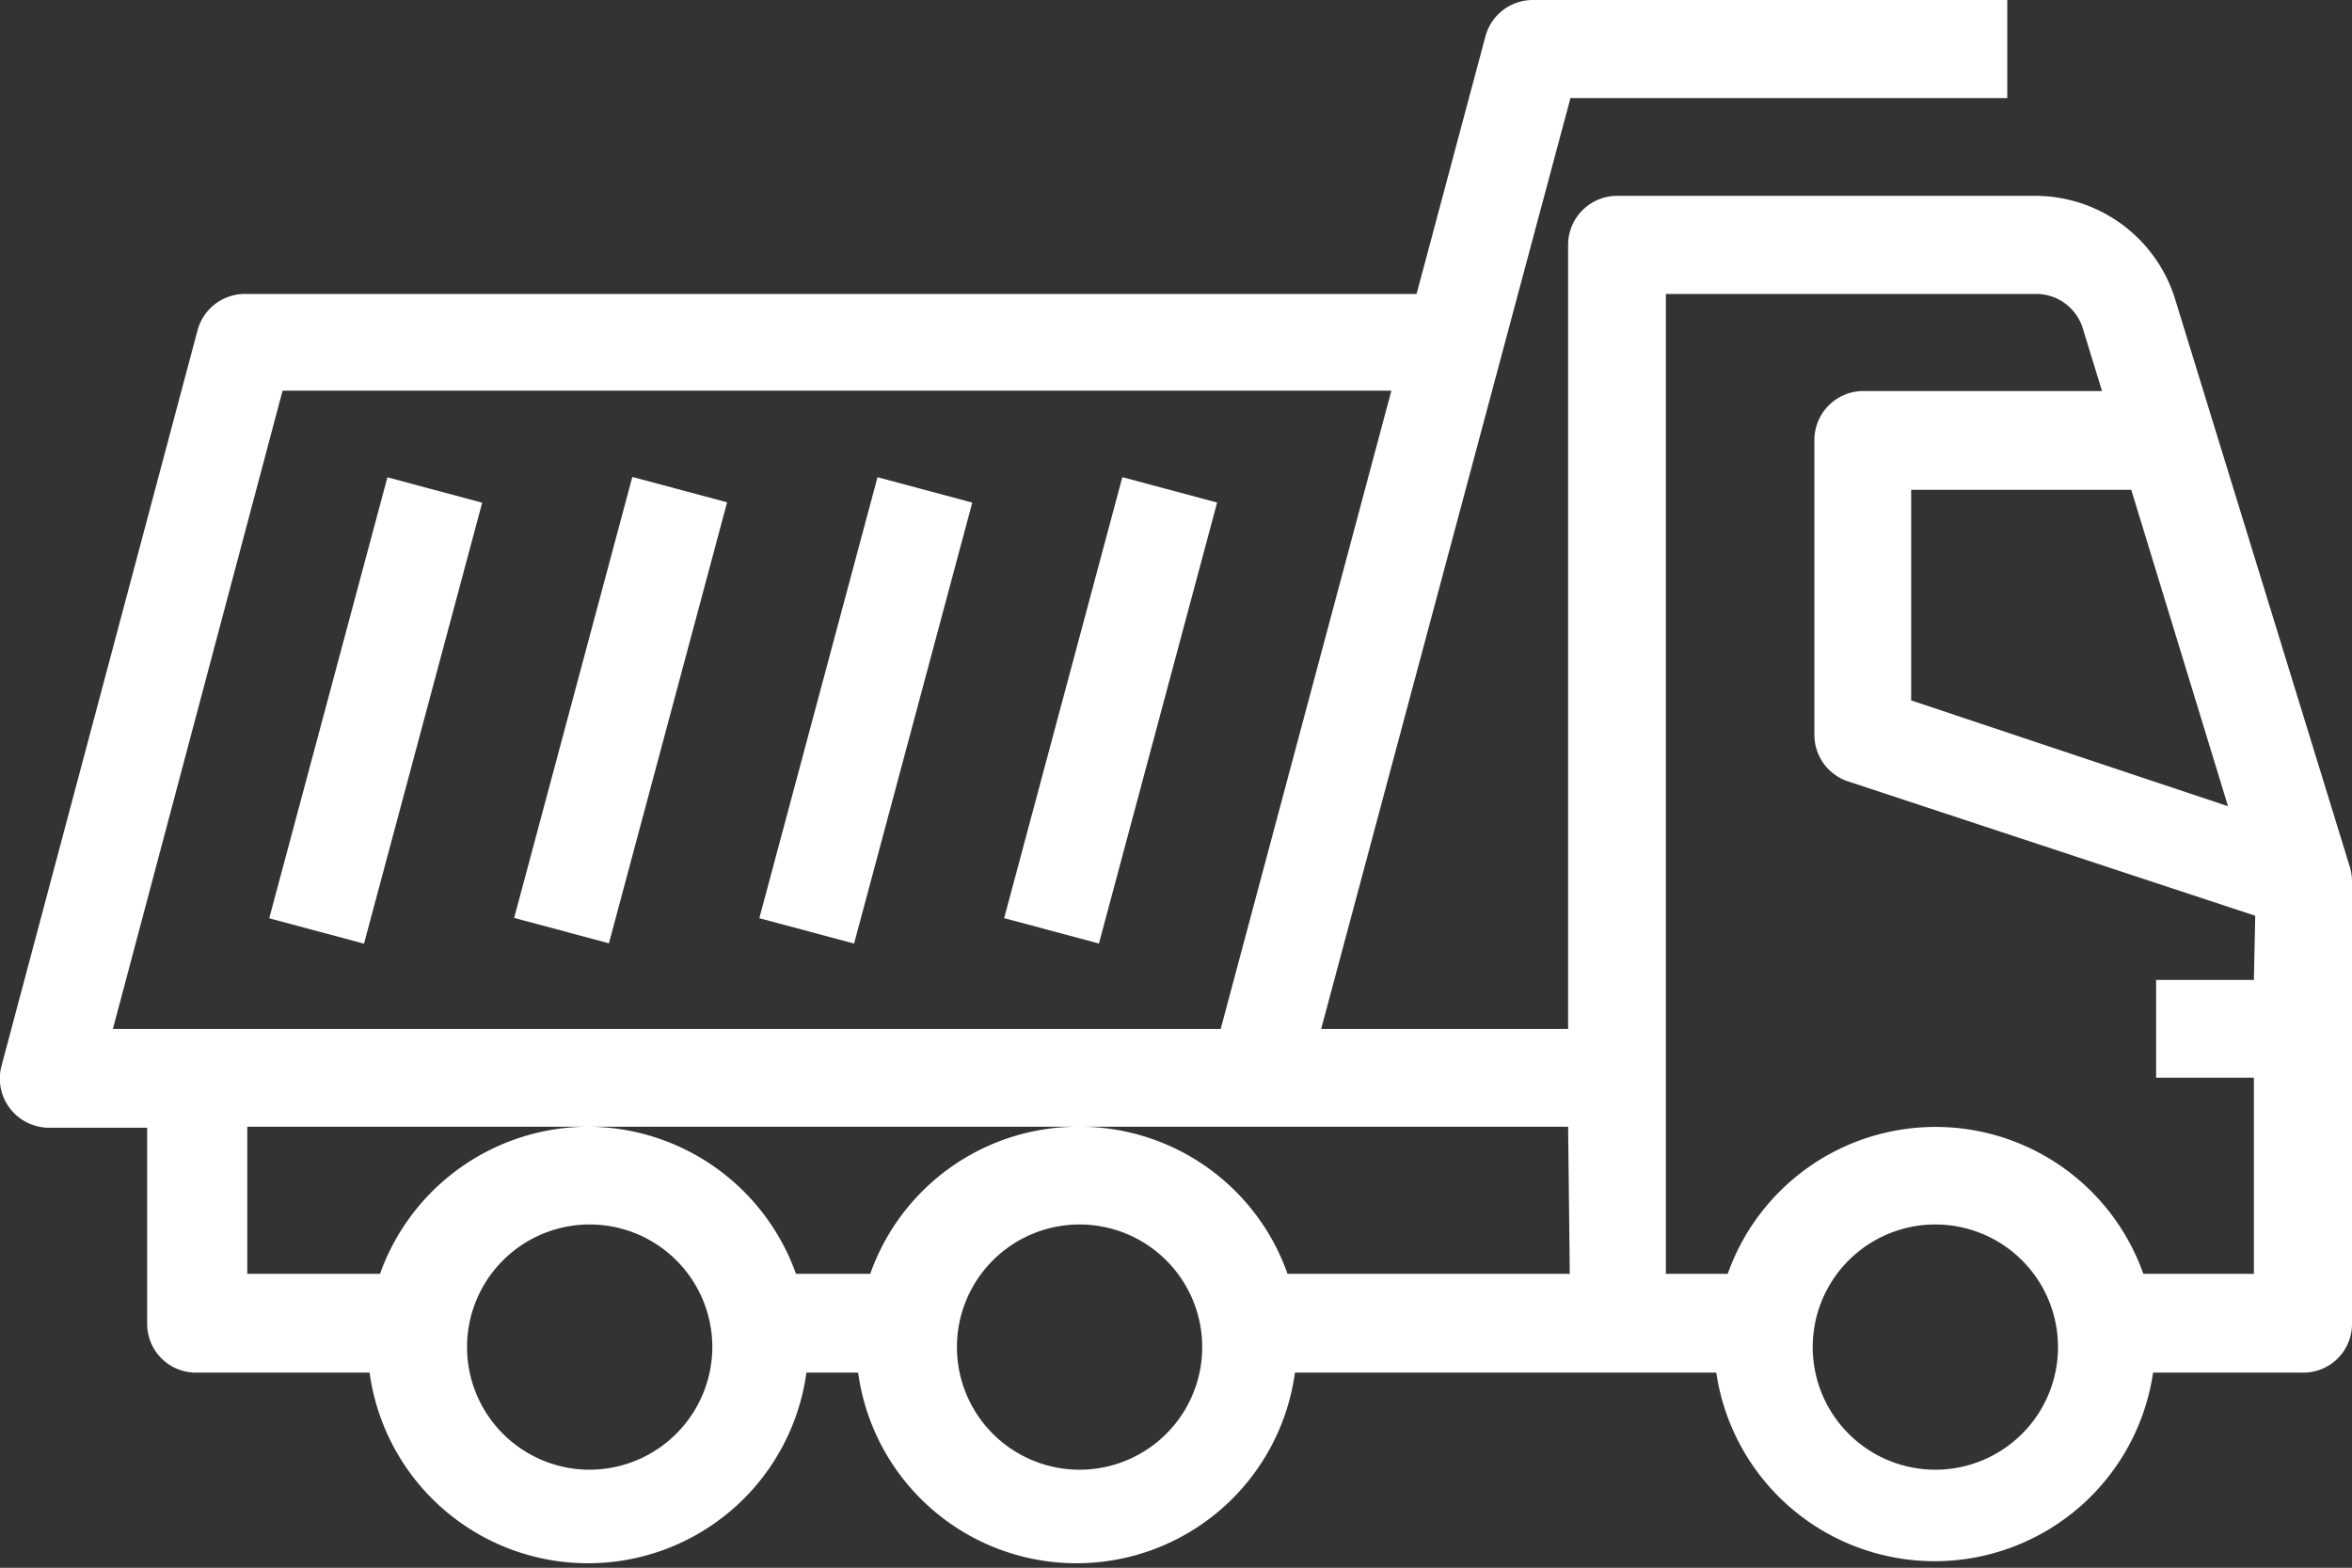
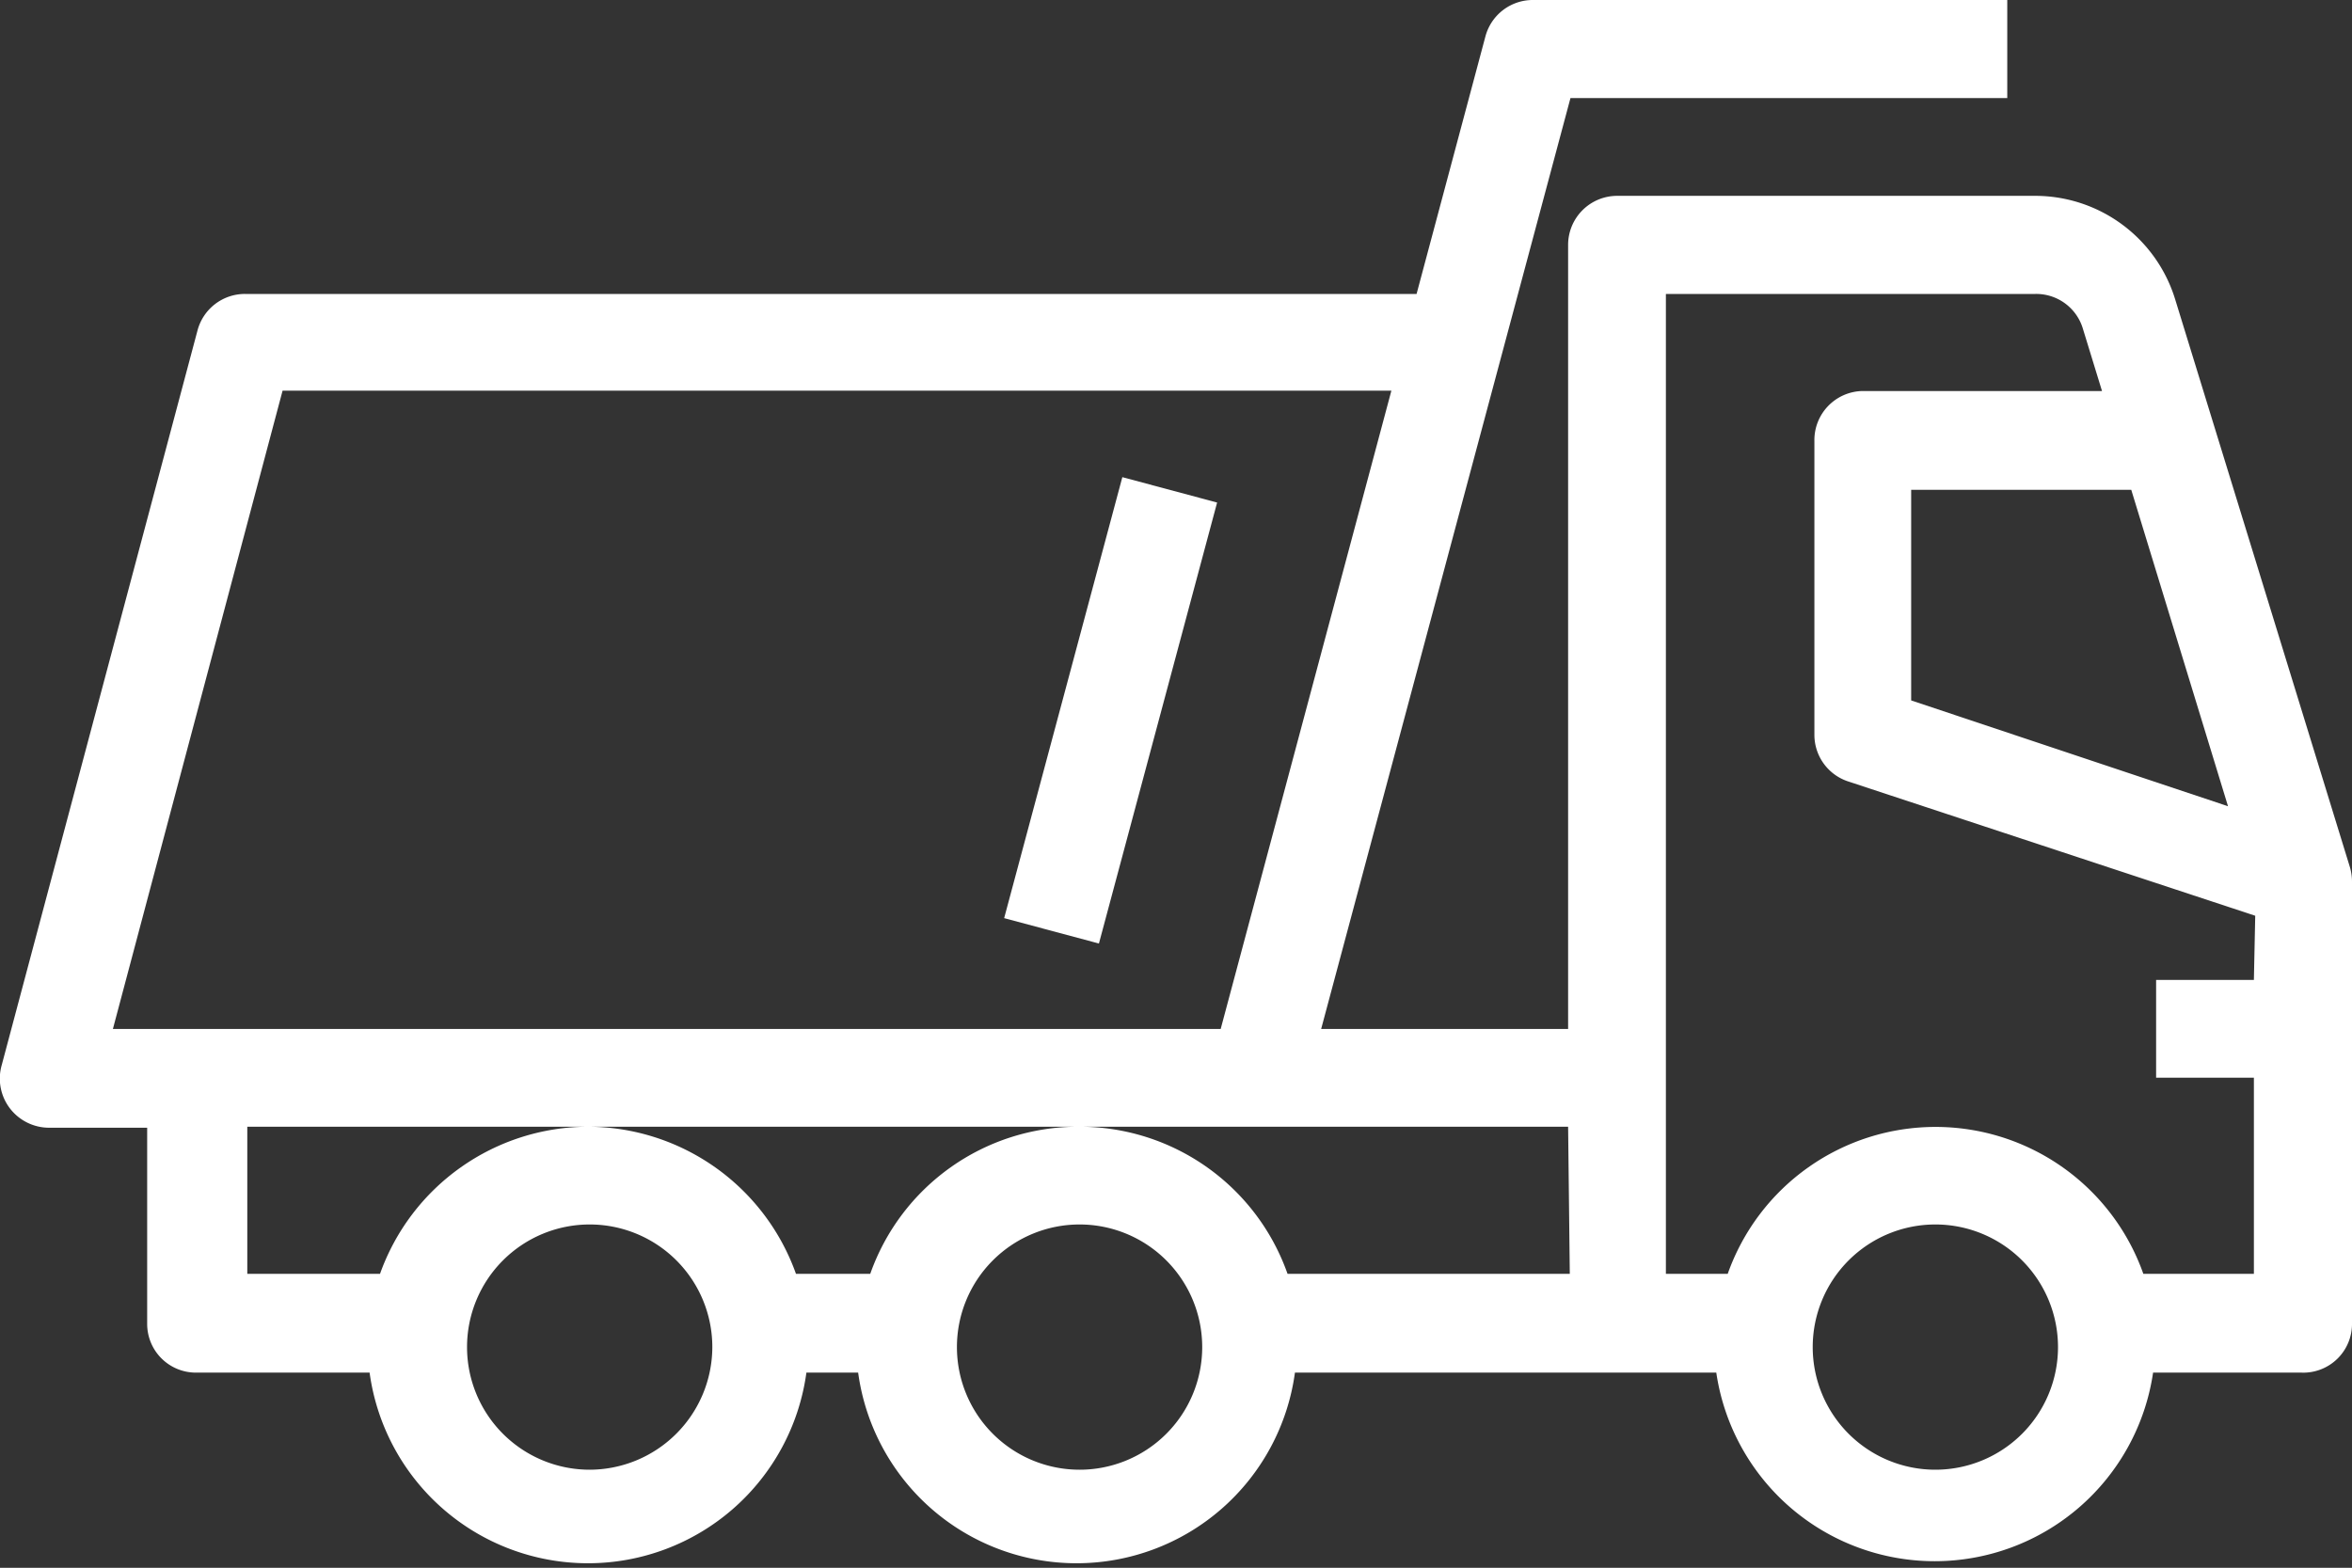
<svg xmlns="http://www.w3.org/2000/svg" viewBox="0 0 70 46.67">
  <rect x="0" y="0" width="70" height="46.67" fill="#333333" stroke="none" />
  <defs>
    <style>.cls-1{fill:#fff;}</style>
  </defs>
  <g id="Layer_2" data-name="Layer 2">
    <g id="Upscaped_Icons" data-name="Upscaped Icons">
      <path class="cls-1" d="M64.74,8.92a4.36,4.36,0,0,0-4.19-3.09H48.13a1.46,1.46,0,0,0-1.46,1.46V30.63H39.32L46.74,2.92h13V0H45.62a1.46,1.46,0,0,0-1.41,1.08L42.16,8.75H7.29A1.46,1.46,0,0,0,5.88,9.83L.05,31.71A1.46,1.46,0,0,0,.3,33a1.47,1.47,0,0,0,1.16.57H4.38v5.84a1.45,1.45,0,0,0,1.45,1.45H11a6.56,6.56,0,0,0,13,0h1.54a6.56,6.56,0,0,0,13,0H51.08a6.57,6.57,0,0,0,13,0h4.41A1.45,1.45,0,0,0,70,39.38V26.25a1.54,1.54,0,0,0-.06-.43ZM3.36,30.63l5.05-19h33l-5.08,19Zm8,7.29h-4V33.54H17.5A6.59,6.59,0,0,0,11.31,37.92Zm6.19,5.83a3.65,3.65,0,1,1,3.65-3.65A3.66,3.66,0,0,1,17.5,43.75Zm8.4-5.83H23.69a6.59,6.59,0,0,0-6.19-4.38H32.08A6.56,6.56,0,0,0,25.9,37.92Zm6.18,5.83a3.65,3.65,0,1,1,3.65-3.65A3.65,3.65,0,0,1,32.08,43.75Zm14.59-5.83h-8.4a6.56,6.56,0,0,0-6.18-4.38H46.67ZM66.31,24l-9.43-3.15V14.58h6.55ZM57.6,43.75a3.65,3.65,0,1,1,3.65-3.65A3.65,3.65,0,0,1,57.6,43.75Zm9.48-14.58H64.17v2.91h2.91v5.84H63.79a6.56,6.56,0,0,0-12.37,0H49.58V8.75h11a1.45,1.45,0,0,1,1.4,1l.58,1.89H55.42A1.46,1.46,0,0,0,54,13.13v8.75a1.46,1.46,0,0,0,1,1.38l12.12,4Z" />
      <rect class="cls-1" x="26.26" y="19.69" width="13.59" height="2.92" transform="translate(4.07 47.6) rotate(-75)" />
-       <rect class="cls-1" x="18.97" y="19.69" width="13.59" height="2.92" transform="translate(-1.33 40.56) rotate(-75)" />
-       <rect class="cls-1" x="11.68" y="19.69" width="13.59" height="2.92" transform="translate(-6.74 33.51) rotate(-75)" />
-       <rect class="cls-1" x="4.38" y="19.69" width="13.59" height="2.92" transform="translate(-12.14 26.47) rotate(-75)" />
    </g>
  </g>
</svg>